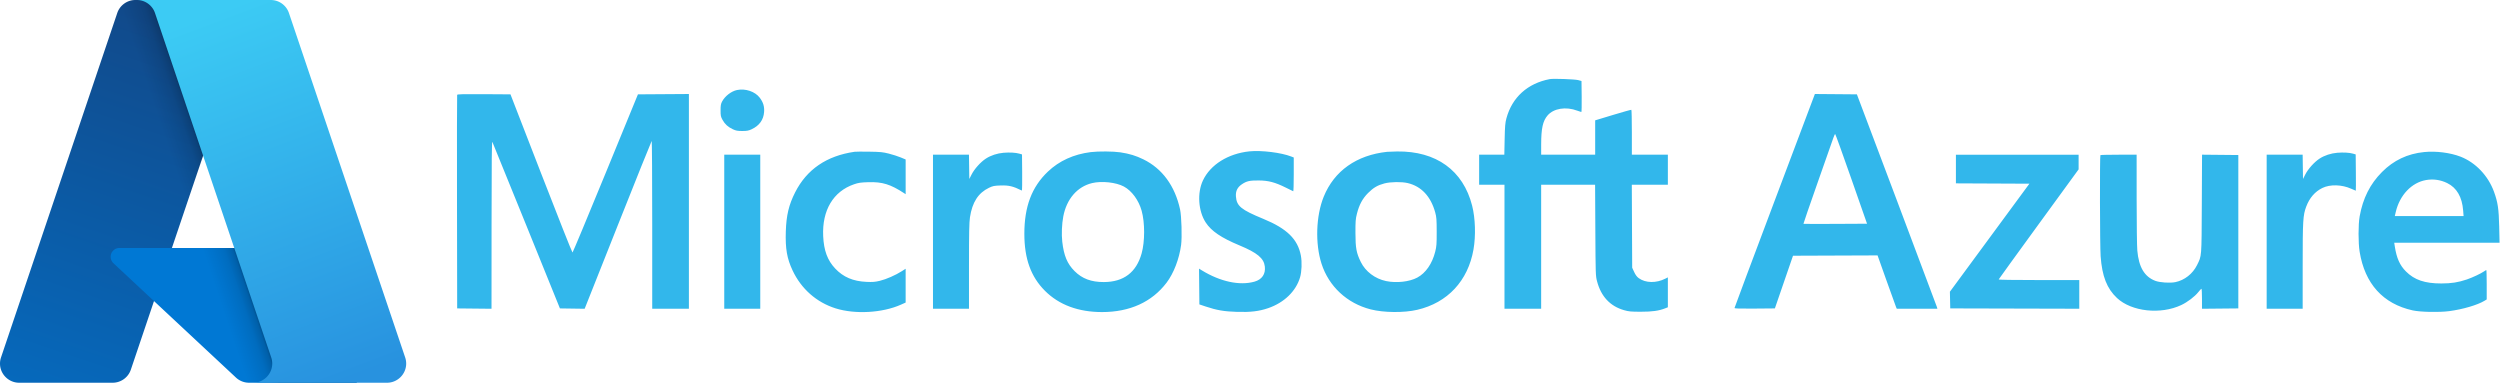
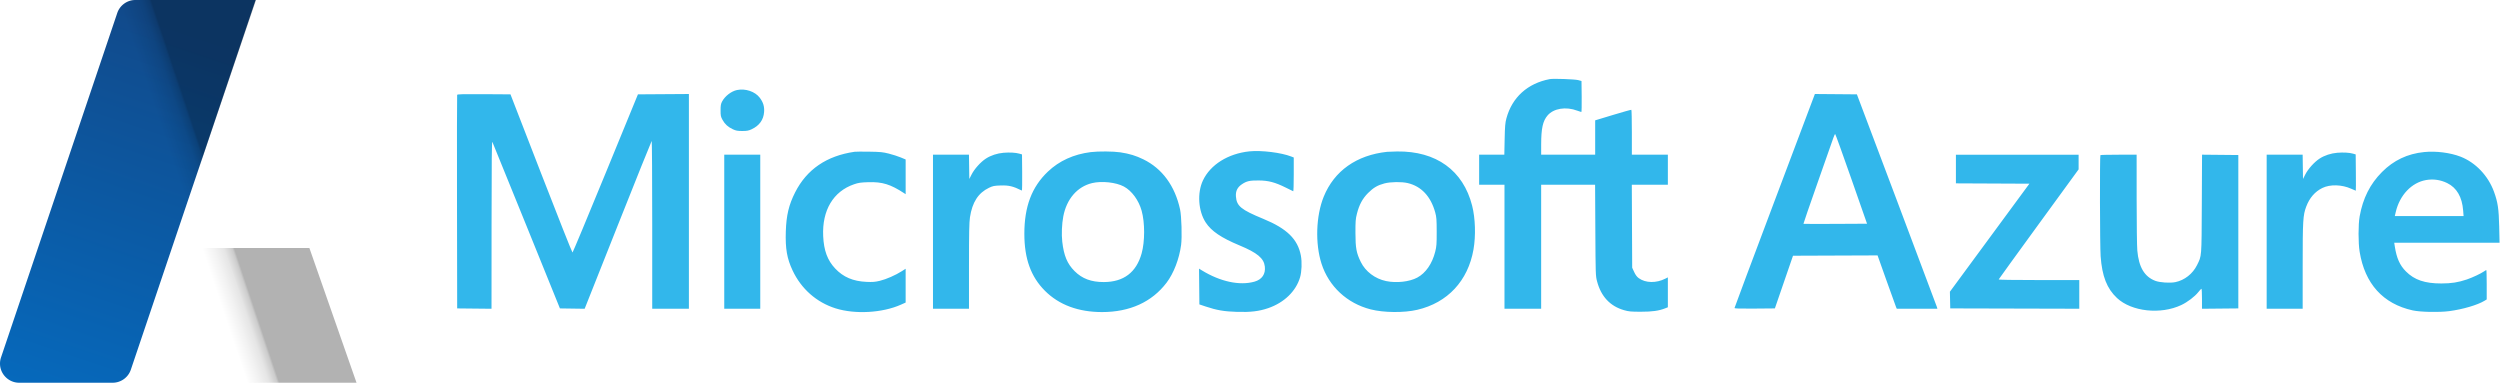
<svg xmlns="http://www.w3.org/2000/svg" viewBox="0 0 3749 574" fill-rule="evenodd">
  <path d="M2324.12 118.623c-33.362 6.323-56.63 27.358-65.107 58.861-1.817 6.751-2.229 11.629-2.639 31.25l-.486 23.25h-37.768v45h38v186h55v-186h80.886l.369 68.25c.359 66.535.424 68.461 2.572 76.626 5.976 22.72 19.622 37.319 40.44 43.266 7.188 2.053 10.391 2.352 25.233 2.355 17.273.003 27.144-1.4 36.75-5.222l3.75-1.492v-44.824l-3.75 1.91c-13.689 6.973-29.665 6.684-39.888-.722-2.751-1.993-4.868-4.828-6.914-9.26l-2.948-6.387-.572-124.5h54.072v-45h-54v-33.441c0-18.393-.338-33.628-.75-33.856-.412-.228-12.787 3.23-27.5 7.685l-26.75 8.1v51.512h-81l.02-15.25c.031-24.271 2.452-35.268 9.6-43.619 9.116-10.65 27.584-13.606 44.598-7.14 2.905 1.105 5.628 2.008 6.05 2.008.423.001.648-10.461.5-23.249l-.268-23.25-5-1.367c-4.937-1.35-37.265-2.486-42.5-1.494m-1218.9 16.38c-8.578 1.797-18.03 9.085-22.383 17.258-1.851 3.475-2.251 5.817-2.257 13.223-.006 8.101.287 9.531 2.939 14.319 3.595 6.489 8.19 10.654 15.508 14.058 4.591 2.136 7.009 2.58 14.046 2.58 7.037 0 9.455-.444 14.046-2.58 11.524-5.36 17.883-14.154 18.723-25.894.595-8.316-1.305-14.539-6.56-21.483-6.984-9.228-21.485-14.116-34.062-11.481m-419.68 7.22c-.264.693-.364 73.036-.223 160.76l.257 159.5 51.5.534.068-126.27c.052-97.91.333-125.72 1.25-123.82.65 1.344 23.702 58.044 51.227 126l50.044 123.56 18.534.271 18.533.272 49.881-125.59c27.435-69.075 50.238-125.81 50.672-126.08.435-.269.791 56.238.791 125.57v126.06h55V140.97l-76.422.524-48.579 118.43c-26.718 65.136-49.011 118.57-49.539 118.75-.528.174-21.675-53.119-46.994-118.43l-46.035-118.75-39.742-.261c-31.26-.206-39.845.007-40.223 1m1975.8 158.6c-33.137 87.925-60.25 160.39-60.25 161.03 0 .863 7.78 1.094 30.25.898l30.25-.265 27.19-79 126.81-.496 13.417 37.748c7.379 20.761 13.864 38.761 14.41 39.998l.994 2.25h60.896l-.599-2.25c-.329-1.237-27.491-73.575-60.361-160.75l-59.762-158.5-31.497-.262-31.498-.263-60.25 159.86m87.952-94.09c-1.09 3.163-11.712 33.382-23.604 67.155-11.892 33.772-21.462 61.564-21.267 61.76.195.195 21.738.238 47.872.095l47.516-.26-23.524-67.25c-12.939-36.987-23.859-67.25-24.268-67.25-.409 0-1.635 2.587-2.725 5.75m-875.7 20.241c-31.995 3.351-58.499 19.943-69.673 43.618-8.829 18.706-7.01 46.012 4.204 63.103 8.47 12.908 23.207 22.898 50.565 34.274 26.758 11.126 36.588 19.307 38.047 31.662 1.341 11.357-4.315 19.593-15.635 22.77-22.157 6.217-51.186-.024-78.774-16.936l-4.267-2.615.267 26.817.266 26.816 9.5 3.185c16.495 5.53 27.705 7.442 47.064 8.025 20.254.61 33.056-.93 46.637-5.611 23.931-8.249 41.542-25.254 47.742-46.099 2.533-8.515 3.082-23.04 1.238-32.736-4.676-24.596-20.851-40.432-56.146-54.973-33.652-13.864-40.178-19.208-41.241-33.762-.583-7.995 2.255-13.725 9.049-18.265 7.056-4.716 11.596-5.732 25.157-5.63 14.549.109 24.393 2.705 40.483 10.674 5.766 2.855 10.828 5.342 11.25 5.525.422.184.767-11.13.767-25.141v-25.475l-3.75-1.48c-14.87-5.871-45.062-9.598-62.75-7.746m-592 .628c-41.974 6.056-71.739 26.365-89.23 60.881-9.475 18.697-13.217 34.395-13.979 58.636-.813 25.871 1.736 40.519 10.176 58.487 12.975 27.619 35.976 47.878 64.529 56.835 29.244 9.173 70.181 6.845 97.951-5.572l7.053-3.154v-50.707l-5.697 3.644c-9.408 6.018-23.372 12.146-32.863 14.421-7.449 1.786-10.858 2.055-20.44 1.612-19.918-.921-34.555-7.19-46.607-19.964-11.669-12.367-17.084-26.977-18.066-48.738-1.742-38.619 15.091-66.904 46.183-77.602 6.765-2.328 10.06-2.813 21.49-3.167 20.984-.65 33.277 3.13 53.75 16.527l2.25 1.472v-52.043l-7.422-3.09c-4.083-1.7-12.07-4.268-17.75-5.707-9.015-2.284-12.743-2.654-29.328-2.91-10.45-.162-20.35-.099-22 .139m354 .518c-25.58 3.231-47.221 13.095-64.222 29.271-24.157 22.986-35.288 52.405-35.272 93.22.015 37.378 9.765 64.369 30.88 85.486 21.089 21.091 50.074 31.886 85.614 31.886 41.638 0 74.745-15.057 96.747-44 10.695-14.068 19.049-35.752 21.832-56.668 1.555-11.684.627-43.263-1.568-53.332-7.674-35.212-26.715-61.179-55.011-75.02-11.302-5.528-20.682-8.386-34.5-10.509-10.34-1.588-33.209-1.76-44.5-.334m444.5-.442c-45.83 4.908-79.311 28.589-95.03 67.214-11.668 28.672-13.038 70.337-3.307 100.59 10.943 34.023 38.247 59.398 73.659 68.454 19.624 5.019 49.837 5.311 69.805.674 45.521-10.57 76.171-43.417 84.409-90.457 3.604-20.578 2.797-46.71-2.03-65.745-13.387-52.789-53.917-82.064-112.51-81.263-6.325.086-13.075.326-15 .532m1555.2.347c-24.954 2.504-45.792 12.364-63.262 29.933-17.898 18-28.637 39.325-33.502 66.525-2.187 12.224-2.2 39.657-.027 53 7.833 48.083 35.012 78.132 79.571 87.976 11.446 2.528 39.626 3.115 54.615 1.137 20.583-2.716 42.673-9.2 53.135-15.597l3.25-1.987v-22.014c0-12.108-.268-22.015-.596-22.015-.327 0-1.79.844-3.25 1.874-4.79 3.384-17.496 9.36-26.072 12.263-12.876 4.359-23.02 5.947-38.082 5.961-24.788.023-40.385-5.263-53.083-17.988-9.251-9.273-14.005-19.893-16.72-37.36l-.894-5.75h157.96l-.552-24.25c-.607-26.653-2.04-36.264-7.764-52.083-8.719-24.095-27.684-44.001-50.238-52.731-15.425-5.97-36.779-8.672-54.489-6.894m-2130.3 1.068c-9.571.788-19.12 3.938-26.592 8.771-7.764 5.022-17.19 15.501-21.389 23.779l-3.421 6.743-.273-18.201-.272-18.202h-53.955v231h54l.006-63.75c.005-50.389.308-65.753 1.447-73.308 3.402-22.568 12.449-36.607 28.547-44.295 5.742-2.742 7.74-3.148 17.128-3.482 12.534-.446 19.043 1.1 32.138 7.63.422.211.647-11.9.5-26.913l-.266-27.295-4-1.156c-5.426-1.569-14.448-2.074-23.598-1.321m2000 0c-9.571.788-19.12 3.938-26.592 8.771-7.764 5.022-17.19 15.501-21.389 23.779l-3.421 6.743-.273-18.201-.272-18.202h-53.955v231h54l.006-63.75c.006-68.968.455-76.458 5.355-89.477 4.881-12.969 13.037-22.382 24.117-27.837 11.586-5.704 29.301-5.23 43.395 1.161 3.522 1.596 6.574 2.903 6.781 2.903.208 0 .258-12.243.112-27.206l-.266-27.207-4-1.156c-5.426-1.569-14.448-2.074-23.598-1.321m-2418.9 118.39v115.5h54v-231h-54v115.5m1847-94.008v21.491l110.2.517-119.22 162 .518 25 193.5.51v-43.01h-60.583c-39.464 0-60.467-.344-60.25-.988.183-.544 27.22-37.893 60.083-82.998l59.75-82.01V231.99h-184v21.492m216.67-20.825c-1.057 1.056-.757 136.34.335 151.49 2.171 30.1 9.406 48.58 24.575 62.77 21.804 20.396 65.443 25.148 96.423 10.499 9.335-4.414 20.25-12.707 25.48-19.359 2.189-2.785 4.327-5.063 4.75-5.063.424 0 .77 6.757.77 15.016v15.016l54.5-.532v-230l-54.404-.532-.353 73.766c-.391 81.762-.048 77.392-7.218 91.909-6.381 12.918-18.666 22.584-32.301 25.414-8.121 1.686-23.355.715-30.272-1.929-16.245-6.21-24.739-20.527-26.942-45.411-.546-6.17-.997-41.029-1.001-77.467l-.009-66.25h-26.833c-14.759 0-27.134.3-27.5.667m488.33 37.35c-21.616 3.758-39.509 22.631-45.401 47.888l-1.422 6.095h103.12l-.637-8.282c-1.563-20.336-9.624-34.182-23.973-41.175-10.044-4.894-20.76-6.425-31.685-4.526m-2000.4 4.567c-22.262 5.389-38.177 23.798-43.18 49.947-2.162 11.298-2.797 26.92-1.542 37.934 2.395 21.016 7.466 33.127 18.479 44.127 11.345 11.333 24.954 16.426 43.797 16.391 29.784-.056 48.804-14.461 56.752-42.983 4.971-17.839 4.972-46.168.002-63.984-4.401-15.778-14.785-29.922-26.64-36.288-11.734-6.301-33.283-8.626-47.668-5.144m438.55.441c-10.381 2.719-16.666 6.395-24.705 14.449-8.308 8.323-13.279 17.566-16.687 31.026-2.009 7.936-2.271 11.364-2.22 29 .066 22.694 1.387 29.817 8.046 43.395 7.024 14.32 21.337 25.128 37.875 28.601 15.577 3.27 35.036 1.099 46.811-5.224 12.654-6.795 22.349-20.78 26.876-38.772 2.003-7.961 2.261-11.425 2.229-30-.031-18.503-.297-21.951-2.241-29-6.629-24.032-20.813-39.138-41.278-43.963-9.057-2.135-25.582-1.902-34.706.488" fill="#32b7eb" />
  <path d="M203.068.012h180.24l-187.11 554.38c-3.933 11.651-14.928 19.546-27.225 19.548H28.693C12.952 573.94 0 560.988 0 545.248a28.7 28.7 0 0 1 1.505-9.173l174.32-516.52C179.757 7.899 190.756.001 203.057 0v.007l.011.005Z" fill="url(#a)" />
-   <path d="M464.988 371.853H179.153c-7.257 0-13.228 5.972-13.228 13.229 0 3.668 1.525 7.176 4.209 9.677l183.66 171.42a28.888 28.888 0 0 0 19.701 7.76h161.84l-70.351-202.09.004.004Z" fill="#0078d4" />
  <path d="M203.068.012c-12.445-.048-23.55 8.06-27.294 19.929L1.724 535.611a28.656 28.656 0 0 0-1.683 9.677c0 15.722 12.936 28.658 28.658 28.658h143.967a30.826 30.826 0 0 0 23.605-20.074l34.708-102.29 123.98 115.64a29.342 29.342 0 0 0 18.454 6.728h161.24l-70.718-202.09-206.15.049L383.955.019h-180.89l.003-.007Z" fill="url(#b)" />
-   <path d="M433.278 19.533C429.352 7.895 418.37.01 406.088.012h-200.88c12.281 0 23.263 7.884 27.191 19.521l174.33 516.54a28.68 28.68 0 0 1 1.508 9.179c0 15.743-12.955 28.698-28.698 28.699h200.88c15.741-.004 28.691-12.959 28.691-28.699 0-3.122-.509-6.222-1.507-9.179l-174.33-516.54h.005Z" fill="url(#c)" />
  <defs>
    <linearGradient gradientUnits="userSpaceOnUse" gradientTransform="rotate(108.675 10.89 -33.509) scale(583.71)" y2="0" y1="0" x2="1" x1="0" id="a">
      <stop stop-color="#114a8b" offset="0" />
      <stop stop-color="#0669bc" offset="1" />
    </linearGradient>
    <linearGradient gradientUnits="userSpaceOnUse" gradientTransform="rotate(161.483 137.248 164.663) scale(45.991)" y2="0" y1="0" x2="1" x1="0" id="b">
      <stop stop-opacity=".3" offset="0" />
      <stop stop-opacity=".2" offset=".07" />
      <stop stop-opacity=".1" offset=".32" />
      <stop stop-opacity=".05" offset=".62" />
      <stop stop-opacity="0" offset="1" />
    </linearGradient>
    <linearGradient gradientUnits="userSpaceOnUse" gradientTransform="rotate(69.403 -90.644 77.194) scale(584.8)" y2="0" y1="0" x2="1" x1="0" id="c">
      <stop stop-color="#3ccbf4" offset="0" />
      <stop stop-color="#2892df" offset="1" />
    </linearGradient>
  </defs>
</svg>